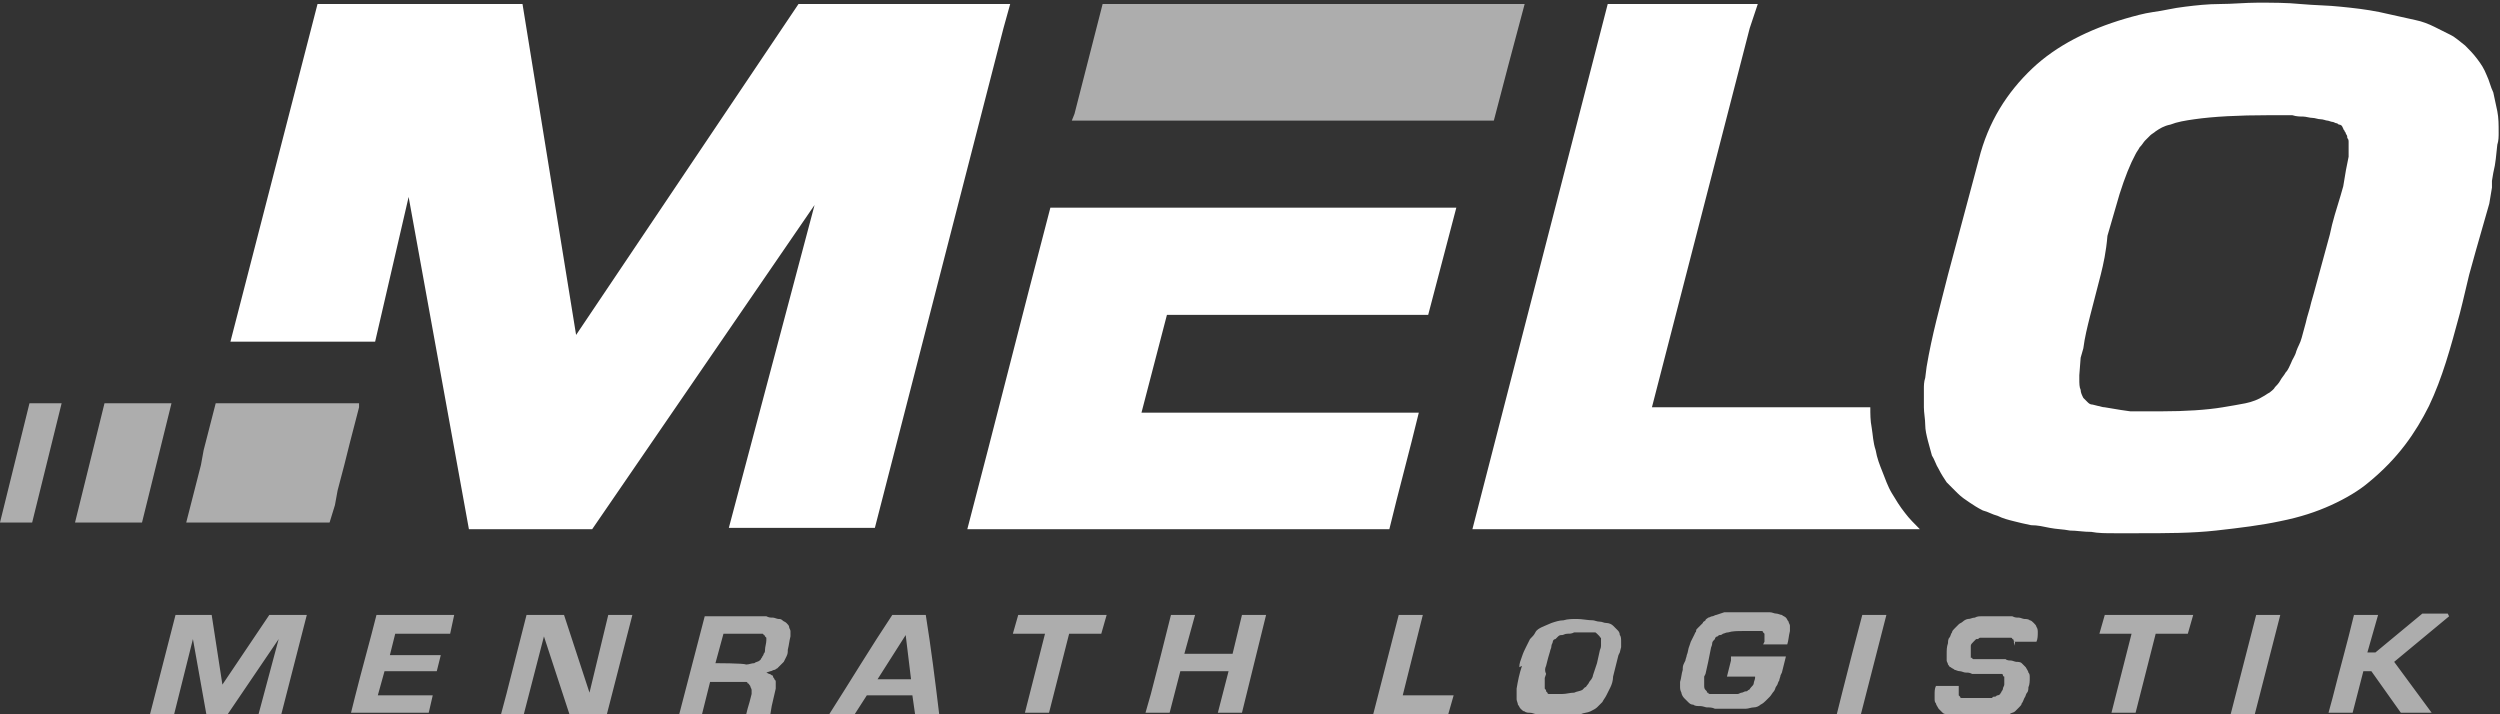
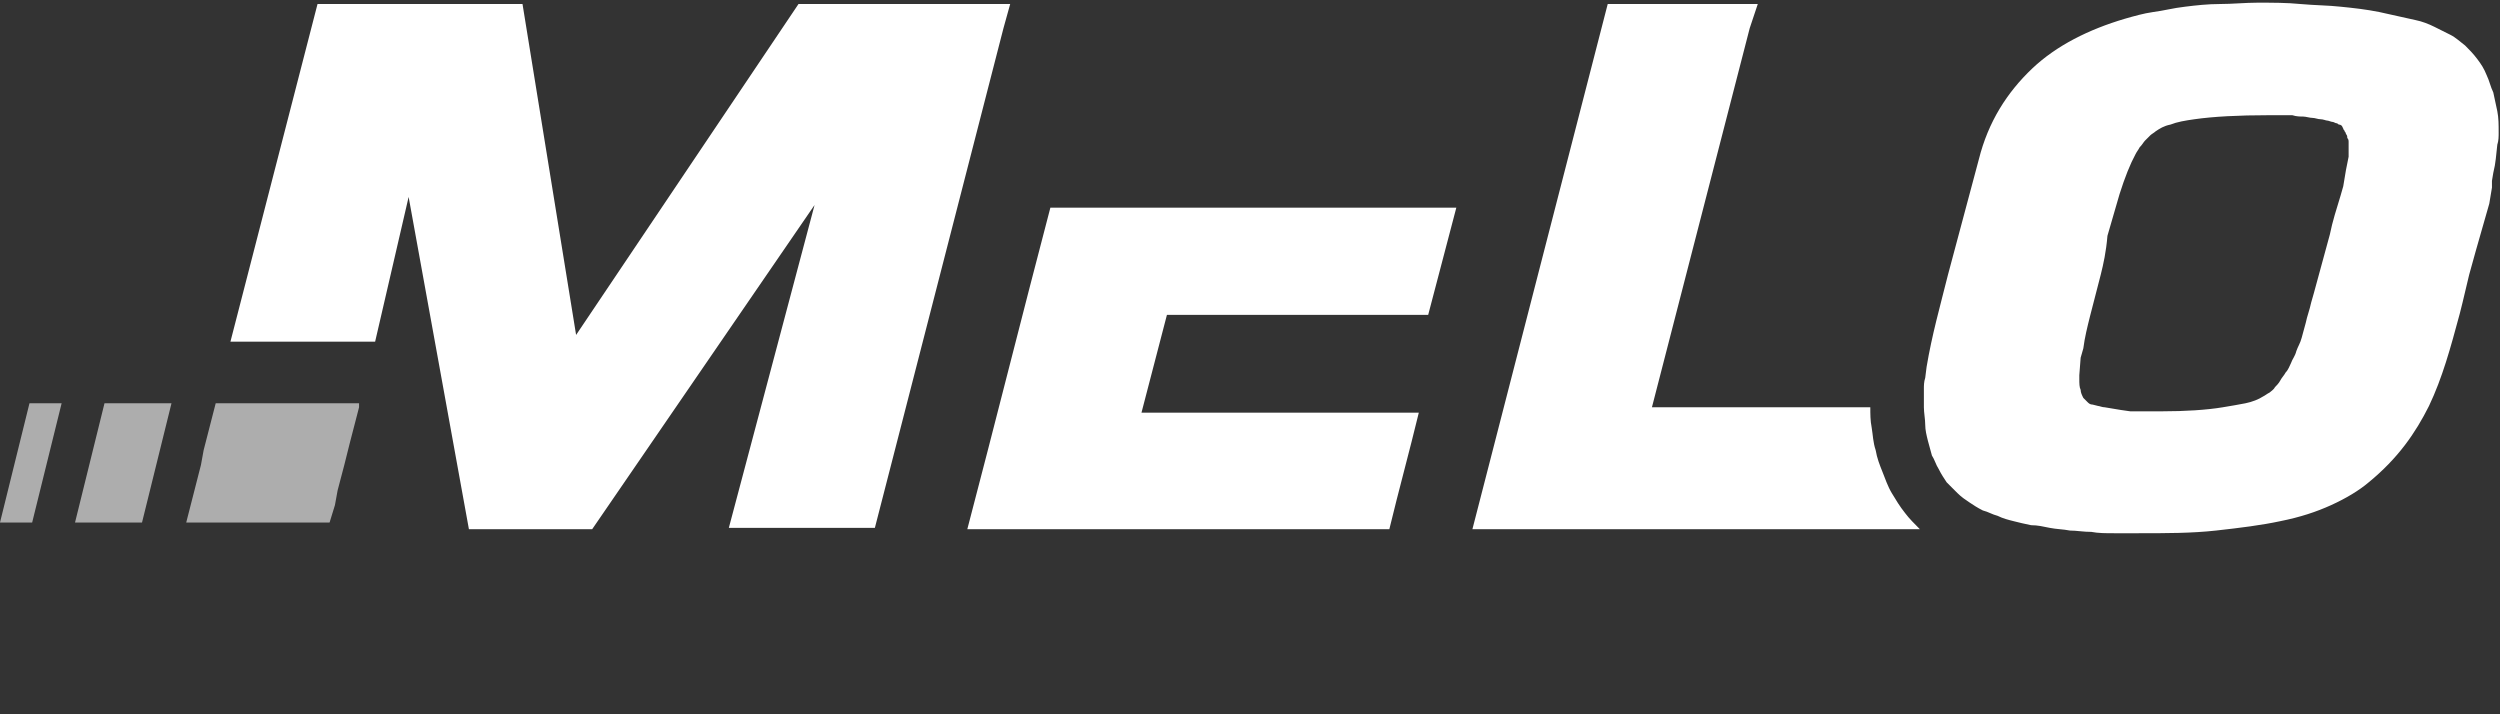
<svg xmlns="http://www.w3.org/2000/svg" version="1.1" id="Layer_1" x="0px" y="0px" viewBox="0 0 186.6 53.3" style="enable-background:new 0 0 186.6 53.3;" xml:space="preserve">
  <rect x="0" y="0" width="186.6" height="53.3" fill="#333333" stroke="none" />
  <style type="text/css">
	.st0{opacity:0.6;fill-rule:evenodd;clip-rule:evenodd;fill:#FFFFFF;}
	.st1{fill-rule:evenodd;clip-rule:evenodd;fill:#FFFFFF;}
</style>
-   <polygon class="st0" points="80.2,8.5 82.3,0.3 99.8,0.3 113.6,0.3 113.8,0.3 112.6,4.8 111.5,9 111.4,9 99.8,9 80,9 " />
  <path class="st1" d="M184.8,18.7l-0.5,1.8l-0.5,2.1l-0.2,0.8c-0.7,2.6-1.3,4.8-2.3,6.9c-1,2-2.3,3.9-4.5,5.7  c-0.7,0.6-1.7,1.2-2.8,1.7c-1.1,0.5-2.3,0.9-3.8,1.2c-1.4,0.3-3,0.5-4.8,0.7c-1.8,0.2-3.7,0.2-5.8,0.2c-0.6,0-1.2,0-1.8,0  c-0.6,0-1.2,0-1.7-0.1c-0.6,0-1.1-0.1-1.6-0.1c-0.5-0.1-1-0.1-1.5-0.2c-0.5-0.1-0.9-0.2-1.4-0.2c-0.5-0.1-0.9-0.2-1.3-0.3  c-0.4-0.1-0.8-0.2-1.2-0.4c-0.4-0.1-0.7-0.3-1.1-0.4c-0.4-0.2-0.7-0.4-1-0.6c-0.3-0.2-0.6-0.4-0.9-0.7c-0.3-0.3-0.5-0.5-0.8-0.8  c-0.2-0.3-0.4-0.6-0.6-1c-0.2-0.3-0.3-0.7-0.5-1c-0.1-0.4-0.2-0.7-0.3-1.1c-0.1-0.4-0.2-0.8-0.2-1.2c0-0.4-0.1-0.9-0.1-1.3  c0-0.2,0-0.4,0-0.7c0-0.3,0-0.5,0-0.7c0-0.2,0-0.5,0.1-0.8l0.1-0.8c0.4-2.4,1-4.5,1.6-6.9l2.3-8.6c0.7-2.8,2.1-5,4-6.8  c1.8-1.7,4.2-2.9,6.9-3.7c0.7-0.2,1.4-0.4,2.1-0.5c0.8-0.1,1.5-0.3,2.4-0.4c0.8-0.1,1.7-0.2,2.6-0.2c0.9,0,1.9-0.1,2.8-0.1  c1.1,0,2.2,0,3.2,0.1c1.1,0.1,2.1,0.1,3,0.2c1,0.1,1.9,0.2,2.9,0.4c0.9,0.2,1.8,0.4,2.7,0.6c0.5,0.1,1,0.3,1.4,0.5  c0.4,0.2,0.8,0.4,1.2,0.6c0.4,0.2,0.7,0.5,1.1,0.8c0.3,0.3,0.6,0.6,0.9,1c0.3,0.4,0.5,0.7,0.7,1.2c0.2,0.4,0.3,0.9,0.5,1.3  c0.1,0.5,0.2,0.9,0.3,1.4c0.1,0.5,0.1,1,0.1,1.6l0,0c0,0.3,0,0.6-0.1,0.9c-0.1,0.8-0.1,1.3-0.3,2.1l-0.1,0.6L186,14l-0.1,0.6  l-0.1,0.6L184.8,18.7L184.8,18.7L184.8,18.7z M74.9,2.1l-9.6,37.3H54.4l6.4-24.1L44.2,39.5h-9.2l-4.5-24.8L28,25.5H17.2  c2.2-8.5,4.3-16.7,6.5-25.2H39L43,25L59.6,0.3h15.8L74.9,2.1C74.9,2.1,74.9,2.1,74.9,2.1z M88.6,15.5H78.4c-2.1,8-4.1,16-6.2,24  h31.5c0.7-2.9,1.5-5.8,2.2-8.7H85.2l1.9-7.3h19.5l2.1-8H88.6z M130.6,2.1l-7.3,28.3h16.3c0,0.5,0,1,0.1,1.5c0.1,0.6,0.1,1.1,0.3,1.7  c0.1,0.6,0.3,1.1,0.5,1.6c0.2,0.5,0.4,1.1,0.7,1.6c0.3,0.5,0.6,1,1,1.5c0.3,0.4,0.7,0.8,1.1,1.2h-33.4l5.1-19.8l5-19.4h11.2  L130.6,2.1C130.6,2.1,130.6,2.1,130.6,2.1z M156.8,20.5l-0.8,3.1c-0.2,0.8-0.4,1.6-0.5,2.4l-0.2,0.7l-0.1,1.3l0,0.3  c0,0.3,0,0.6,0.1,0.8c0,0.2,0.1,0.4,0.2,0.6c0.1,0.1,0.2,0.2,0.3,0.3c0.1,0.1,0.2,0.2,0.4,0.2l0.4,0.1c0.1,0,0.3,0.1,0.5,0.1  l0.6,0.1l0.6,0.1l0.7,0.1l0.7,0l0.8,0l0.9,0c1.7,0,3.3-0.1,4.5-0.3c0.6-0.1,1.2-0.2,1.7-0.3c0.5-0.1,1-0.3,1.3-0.5  c0.2-0.1,0.3-0.2,0.5-0.3c0.1-0.1,0.3-0.2,0.4-0.4c0.1-0.1,0.3-0.3,0.4-0.5c0.1-0.2,0.3-0.4,0.4-0.6c0.2-0.2,0.3-0.5,0.4-0.7  c0.1-0.3,0.3-0.5,0.4-0.9c0.1-0.3,0.3-0.6,0.4-1c0.1-0.4,0.2-0.7,0.3-1.1c0.1-0.5,0.3-1,0.4-1.5l0.2-0.7l0.6-2.2l0.6-2.2  c0.2-1,0.5-1.9,0.8-2.9l0.2-0.7l0.1-0.6l0.1-0.6l0.1-0.5l0.1-0.5l0-0.4l0-0.4c0-0.1,0-0.2,0-0.3c0-0.1,0-0.2-0.1-0.3  c0-0.1,0-0.2-0.1-0.3c0-0.1-0.1-0.2-0.1-0.2c0-0.1-0.1-0.1-0.1-0.2l-0.1-0.2c0,0-0.1-0.1-0.2-0.1c-0.1,0-0.1-0.1-0.2-0.1  c-0.1,0-0.2-0.1-0.3-0.1c-0.1,0-0.3-0.1-0.4-0.1c-0.1,0-0.3-0.1-0.5-0.1c-0.2,0-0.4-0.1-0.6-0.1c-0.2,0-0.5-0.1-0.7-0.1  c-0.2,0-0.5,0-0.8-0.1l-0.9,0l-0.9,0c-2.2,0-4.1,0.1-5.5,0.3c-0.7,0.1-1.3,0.2-1.8,0.4c-0.5,0.1-0.8,0.3-1.1,0.5  c-0.1,0.1-0.3,0.2-0.4,0.3c-0.1,0.1-0.2,0.2-0.4,0.4c-0.1,0.1-0.2,0.3-0.4,0.5c-0.1,0.2-0.2,0.3-0.3,0.5c-0.1,0.2-0.2,0.4-0.3,0.6  c-0.1,0.2-0.2,0.5-0.3,0.7c-0.1,0.3-0.2,0.5-0.3,0.8c-0.1,0.3-0.2,0.6-0.3,0.9l0,0c-0.3,1-0.6,2.1-0.9,3.1  C157.2,18.8,157,19.7,156.8,20.5L156.8,20.5z" />
-   <path class="st0" d="M22.9,45.9h-2.8l-3.5,5.2l-0.8-5.2h-2.7l-1.9,7.4H13l1.4-5.6l1,5.6h1.6l3.8-5.6l-1.5,5.6H21L22.9,45.9  L22.9,45.9z M33.6,47.3l0.3-1.4h-5.8l0,0c-0.5,2-1.1,4.1-1.6,6.1l-0.3,1.2h5.8l0.3-1.3h-4.1l0.5-1.8h3.9l0.3-1.2h-3.8l0.4-1.6  C29.6,47.3,33.6,47.3,33.6,47.3z M47.2,45.9h-1.8l-1.4,5.8l-1.9-5.8h-2.8l0,0c-0.5,2-1,3.9-1.5,5.9l-0.4,1.5h1.7l1.5-5.8l1.9,5.8  h2.8L47.2,45.9L47.2,45.9z M50.7,53.3h1.7l0.6-2.4h2.1l0.2,0c0.1,0,0.1,0,0.2,0c0.1,0,0.1,0,0.2,0c0,0,0.1,0,0.1,0.1  c0.1,0,0.1,0.1,0.2,0.2c0,0.1,0.1,0.2,0.1,0.3l0,0.2l0,0.1c-0.1,0.4-0.2,0.8-0.3,1.1l-0.1,0.4h1.8l0.1-0.6c0.1-0.4,0.2-0.9,0.3-1.3  c0-0.1,0-0.2,0-0.3c0-0.1,0-0.1,0-0.2c0-0.1,0-0.1-0.1-0.2c0-0.1-0.1-0.1-0.1-0.2c0-0.1-0.1-0.1-0.1-0.1c0,0-0.1-0.1-0.2-0.1  l-0.2-0.1l0.3-0.1c0.1,0,0.2-0.1,0.3-0.1c0.1,0,0.1-0.1,0.2-0.1c0,0,0.1-0.1,0.1-0.1c0,0,0.1-0.1,0.1-0.1c0,0,0.1-0.1,0.1-0.1  l0.1-0.1l0.1-0.1l0.1-0.2l0.1-0.2c0.1-0.2,0.1-0.3,0.1-0.5c0.1-0.4,0.1-0.6,0.2-1c0-0.1,0-0.3,0-0.4c0-0.1-0.1-0.2-0.1-0.3  c0-0.1-0.1-0.2-0.2-0.3c-0.1-0.1-0.2-0.1-0.3-0.2c-0.1-0.1-0.2-0.1-0.3-0.1c-0.1,0-0.3-0.1-0.4-0.1c-0.2,0-0.3,0-0.5-0.1  c-0.2,0-0.4,0-0.5,0h-4.1L50.7,53.3L50.7,53.3L50.7,53.3z M53.4,49.5l0.6-2.2h2.2c0.1,0,0.2,0,0.3,0c0.1,0,0.1,0,0.2,0  c0.1,0,0.1,0,0.2,0c0,0,0.1,0,0.1,0.1c0,0,0.1,0,0.1,0.1c0,0,0,0,0.1,0.1l0,0.1l0,0.1l0,0c0,0.2-0.1,0.5-0.1,0.7  c0,0.1,0,0.2-0.1,0.3c0,0.1-0.1,0.2-0.1,0.2c0,0.1-0.1,0.1-0.1,0.2c0,0-0.1,0.1-0.1,0.1c-0.1,0.1-0.3,0.1-0.4,0.2  c-0.2,0-0.4,0.1-0.6,0.1C55.5,49.5,53.4,49.5,53.4,49.5z M68.3,53.3h1.8c-0.3-2.5-0.6-4.9-1-7.4h-2.5c-1.6,2.4-3.1,4.9-4.7,7.4h1.9  l0.9-1.4h3.4L68.3,53.3C68.3,53.3,68.3,53.3,68.3,53.3z M68,50.7h-2.5l2.1-3.3L68,50.7L68,50.7z M82.2,47.3l0.4-1.4H76l-0.4,1.4H78  l-1.5,5.9h1.8l1.5-5.9H82.2z M94.5,45.9h-1.8L92,48.8h-3.6l0.8-2.9h-1.8l0,0c-0.5,2-1,4-1.5,5.9l-0.4,1.4h1.8l0.8-3.1h3.6l-0.8,3.1  h1.8L94.5,45.9C94.5,45.9,94.5,45.9,94.5,45.9z M106.2,45.9h-1.8l-1.9,7.4h5.6l0.4-1.4h-3.8L106.2,45.9L106.2,45.9z M113.6,49.7  c-0.2,0.6-0.3,1.1-0.4,1.7l0,0.3c0,0.2,0,0.3,0,0.5c0,0.1,0.1,0.3,0.1,0.4c0.1,0.1,0.1,0.2,0.2,0.3c0.1,0.1,0.2,0.2,0.3,0.2  c0.1,0.1,0.3,0.1,0.4,0.1c0.2,0,0.3,0.1,0.5,0.1c0.2,0,0.4,0,0.6,0.1c0.2,0,0.5,0,0.7,0c0.4,0,0.7,0,1.1,0c0.3,0,0.6-0.1,0.9-0.1  c0.2-0.1,0.5-0.1,0.7-0.2c0.2-0.1,0.4-0.2,0.5-0.3c0.1-0.1,0.3-0.3,0.4-0.4c0.1-0.2,0.2-0.3,0.3-0.5c0.1-0.2,0.2-0.4,0.3-0.6  c0.1-0.2,0.2-0.5,0.2-0.8l0.2-0.8l0.2-0.8l0.1-0.2l0.1-0.4l0-0.2c0-0.1,0-0.1,0-0.2c0-0.2,0-0.4-0.1-0.5c0-0.2-0.1-0.3-0.2-0.4  c-0.1-0.1-0.2-0.2-0.3-0.3c-0.1-0.1-0.3-0.2-0.5-0.2c-0.2,0-0.3-0.1-0.5-0.1c-0.2,0-0.4-0.1-0.5-0.1c-0.4,0-0.8-0.1-1.2-0.1  c-0.3,0-0.7,0-1,0.1c-0.3,0-0.6,0.1-0.9,0.2c-0.2,0.1-0.5,0.2-0.7,0.3c-0.2,0.1-0.4,0.2-0.5,0.4c-0.1,0.2-0.2,0.3-0.4,0.5  c-0.1,0.2-0.2,0.4-0.3,0.6c-0.1,0.2-0.2,0.4-0.3,0.7c-0.1,0.3-0.2,0.5-0.2,0.8L113.6,49.7C113.6,49.7,113.6,49.7,113.6,49.7z   M115.4,49.7c0.1-0.4,0.2-0.8,0.3-1.1c0-0.1,0.1-0.2,0.1-0.4c0-0.1,0.1-0.2,0.1-0.3c0-0.1,0.1-0.2,0.2-0.2c0.1-0.1,0.1-0.1,0.2-0.2  c0.1-0.1,0.2-0.1,0.3-0.1c0.1,0,0.2-0.1,0.4-0.1c0.2,0,0.3,0,0.5-0.1c0.2,0,0.4,0,0.6,0c0.1,0,0.2,0,0.4,0c0.1,0,0.2,0,0.3,0  c0.1,0,0.2,0,0.2,0c0.1,0,0.1,0,0.2,0.1c0,0,0.1,0.1,0.1,0.1c0,0,0.1,0.1,0.1,0.1c0,0,0,0.1,0.1,0.1c0,0.1,0,0.1,0,0.2  c0,0.1,0,0.3,0,0.4c0,0.2-0.1,0.3-0.1,0.4l-0.2,0.9c-0.1,0.3-0.2,0.6-0.3,0.9c0,0.1-0.1,0.3-0.2,0.4c-0.1,0.1-0.1,0.2-0.2,0.3  c-0.1,0.1-0.1,0.2-0.2,0.2c-0.1,0.1-0.1,0.1-0.2,0.2c-0.2,0.1-0.4,0.1-0.6,0.2c-0.3,0-0.6,0.1-0.9,0.1l-0.3,0c-0.1,0-0.2,0-0.3,0  c-0.1,0-0.2,0-0.2,0c-0.1,0-0.1,0-0.2,0c0,0-0.1,0-0.1-0.1c0,0-0.1-0.1-0.1-0.1c0-0.1,0-0.1-0.1-0.2c0-0.1,0-0.1,0-0.2  c0-0.1,0-0.2,0-0.3l0-0.1c0-0.1,0-0.1,0-0.2l0.1-0.3C115.3,50.1,115.3,49.9,115.4,49.7C115.4,49.7,115.4,49.7,115.4,49.7z   M129.2,49.3l-0.3,1.2h2.1l0,0.1c0,0.1-0.1,0.3-0.1,0.4c0,0.1-0.1,0.2-0.2,0.3c-0.1,0.1-0.1,0.2-0.2,0.2c-0.1,0.1-0.1,0.1-0.2,0.1  c-0.1,0-0.2,0.1-0.3,0.1c-0.1,0-0.2,0.1-0.3,0.1c-0.1,0-0.3,0-0.4,0c-0.2,0-0.3,0-0.5,0c-0.1,0-0.3,0-0.4,0c-0.1,0-0.2,0-0.4,0  c-0.1,0-0.2,0-0.3,0c-0.1,0-0.2,0-0.2-0.1c-0.1,0-0.1,0-0.1-0.1c0,0-0.1-0.1-0.1-0.1c-0.1-0.1-0.1-0.2-0.1-0.4l0-0.2l0-0.2l0-0.2  l0.1-0.2l0.2-0.9l0.1-0.5l0.1-0.5c0-0.1,0.1-0.2,0.1-0.4c0-0.1,0.1-0.2,0.2-0.3c0-0.1,0.1-0.2,0.2-0.2c0.1-0.1,0.1-0.1,0.2-0.1  c0.1,0,0.2-0.1,0.2-0.1c0.1,0,0.2-0.1,0.4-0.1c0.3-0.1,0.7-0.1,1.1-0.1h0.2l0.7,0c0.1,0,0.1,0,0.2,0c0.1,0,0.1,0,0.2,0  c0,0,0.1,0,0.1,0c0,0,0.1,0,0.1,0.1l0,0l0.1,0.1c0,0,0,0.1,0,0.1l0,0.1l0,0.1l0,0.2l0,0.1l-0.1,0.2h1.8c0.1-0.3,0.1-0.6,0.2-1  c0-0.1,0-0.3,0-0.4c0-0.1-0.1-0.2-0.1-0.3c-0.1-0.1-0.1-0.2-0.2-0.3c-0.1-0.1-0.2-0.1-0.3-0.2c-0.1,0-0.3-0.1-0.4-0.1  c-0.2,0-0.3-0.1-0.5-0.1c-0.2,0-0.4,0-0.5,0c-0.2,0-0.4,0-0.6,0h-0.1c-0.4,0-0.8,0-1.1,0c-0.2,0-0.3,0-0.5,0c-0.1,0-0.2,0-0.3,0  c-0.1,0-0.2,0-0.3,0l-0.3,0.1l-0.3,0.1c-0.1,0-0.2,0.1-0.3,0.1c-0.1,0-0.2,0.1-0.3,0.1c-0.1,0.1-0.2,0.1-0.2,0.2  c-0.1,0.1-0.2,0.1-0.2,0.2c-0.1,0.1-0.1,0.1-0.2,0.2c-0.1,0.1-0.1,0.1-0.2,0.2c-0.1,0.1-0.1,0.1-0.1,0.2c0,0.1-0.1,0.1-0.1,0.2  l-0.1,0.2l-0.1,0.2l-0.1,0.2l-0.1,0.3c-0.1,0.2-0.1,0.5-0.2,0.7c0,0.1-0.1,0.3-0.1,0.4l-0.1,0.2c-0.1,0.2-0.1,0.3-0.1,0.5  c-0.1,0.3-0.1,0.6-0.2,0.9l0,0.3c0,0.2,0,0.3,0.1,0.5c0,0.1,0.1,0.3,0.2,0.4c0.1,0.1,0.2,0.2,0.3,0.3c0.1,0.1,0.2,0.2,0.4,0.2  c0.1,0.1,0.3,0.1,0.5,0.1c0.2,0,0.4,0.1,0.5,0.1c0.2,0,0.4,0,0.6,0.1c0.2,0,0.5,0,0.7,0l1.3,0l0.3,0c0.2,0,0.4-0.1,0.6-0.1  c0.2,0,0.4-0.1,0.5-0.2c0.2-0.1,0.3-0.2,0.4-0.3c0.1-0.1,0.2-0.2,0.3-0.3c0.1-0.1,0.2-0.3,0.3-0.4c0.1-0.1,0.1-0.3,0.2-0.4  c0.1-0.1,0.1-0.3,0.2-0.4c0-0.1,0.1-0.3,0.1-0.4l0.1-0.2c0.1-0.4,0.2-0.8,0.3-1.2l0,0H129.2L129.2,49.3z M140.8,45.9H139l0,0  c-0.5,1.9-1,3.8-1.5,5.8l-0.4,1.6h1.8L140.8,45.9L140.8,45.9L140.8,45.9z M150.3,47.9h1.7c0.1-0.2,0.1-0.5,0.1-0.7  c0-0.1,0-0.3-0.1-0.4c0-0.1-0.1-0.2-0.2-0.3c-0.1-0.1-0.2-0.2-0.3-0.2c-0.1-0.1-0.3-0.1-0.4-0.1c-0.1,0-0.3-0.1-0.4-0.1  c-0.2,0-0.3,0-0.5-0.1c-0.2,0-0.3,0-0.5,0c-0.2,0-0.4,0-0.5,0c-0.4,0-0.9,0-1.3,0c-0.2,0-0.3,0-0.5,0.1c-0.2,0-0.3,0.1-0.5,0.1  c-0.1,0-0.3,0.1-0.4,0.2c-0.1,0.1-0.2,0.1-0.3,0.2c-0.1,0.1-0.2,0.2-0.3,0.3c-0.1,0.1-0.2,0.2-0.2,0.3c-0.1,0.1-0.1,0.3-0.2,0.4  c-0.1,0.1-0.1,0.3-0.1,0.4c-0.1,0.3-0.1,0.5-0.1,0.9c0,0.1,0,0.3,0,0.4c0,0.1,0.1,0.2,0.1,0.3c0.1,0.1,0.1,0.2,0.2,0.2  c0.1,0.1,0.2,0.1,0.3,0.2c0.1,0,0.2,0.1,0.4,0.1c0.1,0,0.3,0.1,0.4,0.1c0.2,0,0.3,0,0.5,0.1c0.2,0,0.3,0,0.5,0c0.2,0,0.5,0,0.7,0  l0.3,0l0.2,0l0.2,0l0.2,0c0,0,0.1,0,0.1,0c0,0,0.1,0,0.1,0.1c0,0,0,0.1,0.1,0.1c0,0.1,0,0.1,0,0.2l0,0.1c0,0.1,0,0.2,0,0.3  c0,0.1-0.1,0.2-0.1,0.3c0,0.1-0.1,0.2-0.1,0.2c0,0.1-0.1,0.1-0.1,0.2c0,0-0.1,0.1-0.2,0.1c-0.1,0-0.1,0.1-0.2,0.1  c-0.1,0-0.2,0-0.2,0.1c-0.1,0-0.2,0-0.3,0c-0.1,0-0.2,0-0.3,0l-1.2,0c-0.1,0-0.1,0-0.2,0c-0.1,0-0.1,0-0.2,0c0,0-0.1,0-0.1,0  c0,0-0.1,0-0.1-0.1l-0.1-0.1l0-0.1l0-0.1l0-0.1l0-0.1l0-0.1l0-0.2h-1.7c-0.1,0.2-0.1,0.4-0.1,0.7l0,0.2c0,0.2,0,0.3,0.1,0.4  c0,0.1,0.1,0.2,0.2,0.4c0.1,0.1,0.2,0.2,0.3,0.3c0.1,0.1,0.2,0.1,0.4,0.1c0.1,0,0.3,0.1,0.4,0.1c0.2,0,0.3,0,0.5,0.1  c0.2,0,0.4,0,0.5,0c0.2,0,0.4,0,0.6,0c0.3,0,0.6,0,0.9,0c0.2,0,0.4,0,0.6,0c0.2,0,0.4,0,0.6-0.1c0.2,0,0.3-0.1,0.5-0.1  c0.1-0.1,0.3-0.1,0.4-0.2c0.1-0.1,0.2-0.2,0.3-0.3c0.1-0.1,0.2-0.2,0.2-0.3c0.1-0.1,0.1-0.2,0.2-0.4c0.1-0.1,0.1-0.3,0.2-0.4  c0.1-0.1,0.1-0.3,0.1-0.4c0.1-0.2,0.1-0.5,0.1-0.7c0-0.2,0-0.3-0.1-0.4c0-0.1-0.1-0.2-0.2-0.4c-0.1-0.1-0.2-0.2-0.3-0.3  c-0.1-0.1-0.3-0.1-0.4-0.1c-0.1,0-0.3-0.1-0.4-0.1c-0.1,0-0.3,0-0.4-0.1c-0.2,0-0.3,0-0.5,0c-0.2,0-0.3,0-0.5,0c-0.1,0-0.3,0-0.4,0  c-0.2,0-0.3,0-0.5,0l-0.2,0l-0.2,0l-0.1,0c0,0-0.1,0-0.1-0.1l-0.1,0l0-0.1l0,0c0,0,0-0.1,0-0.1c0,0,0-0.1,0-0.1l0-0.1l0-0.1l0-0.2  l0-0.2l0,0c0-0.1,0.1-0.2,0.2-0.3l0,0l0.1-0.1l0.1-0.1l0.1,0l0,0c0.1,0,0.1-0.1,0.2-0.1l0.2,0l0.2,0c0.2,0,0.4,0,0.6,0  c0.2,0,0.4,0,0.6,0l0.3,0c0.1,0,0.2,0,0.2,0c0.1,0,0.1,0,0.2,0c0,0,0.1,0,0.1,0.1c0,0,0.1,0,0.1,0.1c0,0,0,0.1,0.1,0.1  c0,0,0,0.1,0,0.1c0,0,0,0.1,0,0.1l0,0.1L150.3,47.9L150.3,47.9L150.3,47.9z M163.3,47.3l0.4-1.4h-6.6l-0.4,1.4h2.4l-1.5,5.9h1.8  l1.5-5.9H163.3z M170.2,45.9h-1.8l-1.9,7.4h1.8L170.2,45.9L170.2,45.9z M177.5,45.9h-1.8l0,0c-0.5,2.1-1.1,4.2-1.6,6.2l-0.3,1.1h1.8  l0.8-3.1h0.6l2.2,3.1h2.3l-2.8-3.8l4.1-3.4l-0.1-0.2h-1.9l0,0l0,0l0,0l-3.5,2.9h-0.6L177.5,45.9L177.5,45.9z" />
  <polygon class="st0" points="12.8,30.1 10.6,39 5.6,39 7.8,30.1 " />
  <polygon class="st0" points="2.4,39 0,39 2.2,30.1 4.6,30.1 " />
  <polygon class="st0" points="22.5,39 15.5,39 13.9,39 15,34.7 15.2,33.6 16.1,30.1 17.8,30.1 24.7,30.1 26.8,30.1 26.8,30.4   26.1,33.1 25.7,34.7 25.2,36.6 25,37.7 24.6,39 " />
</svg>